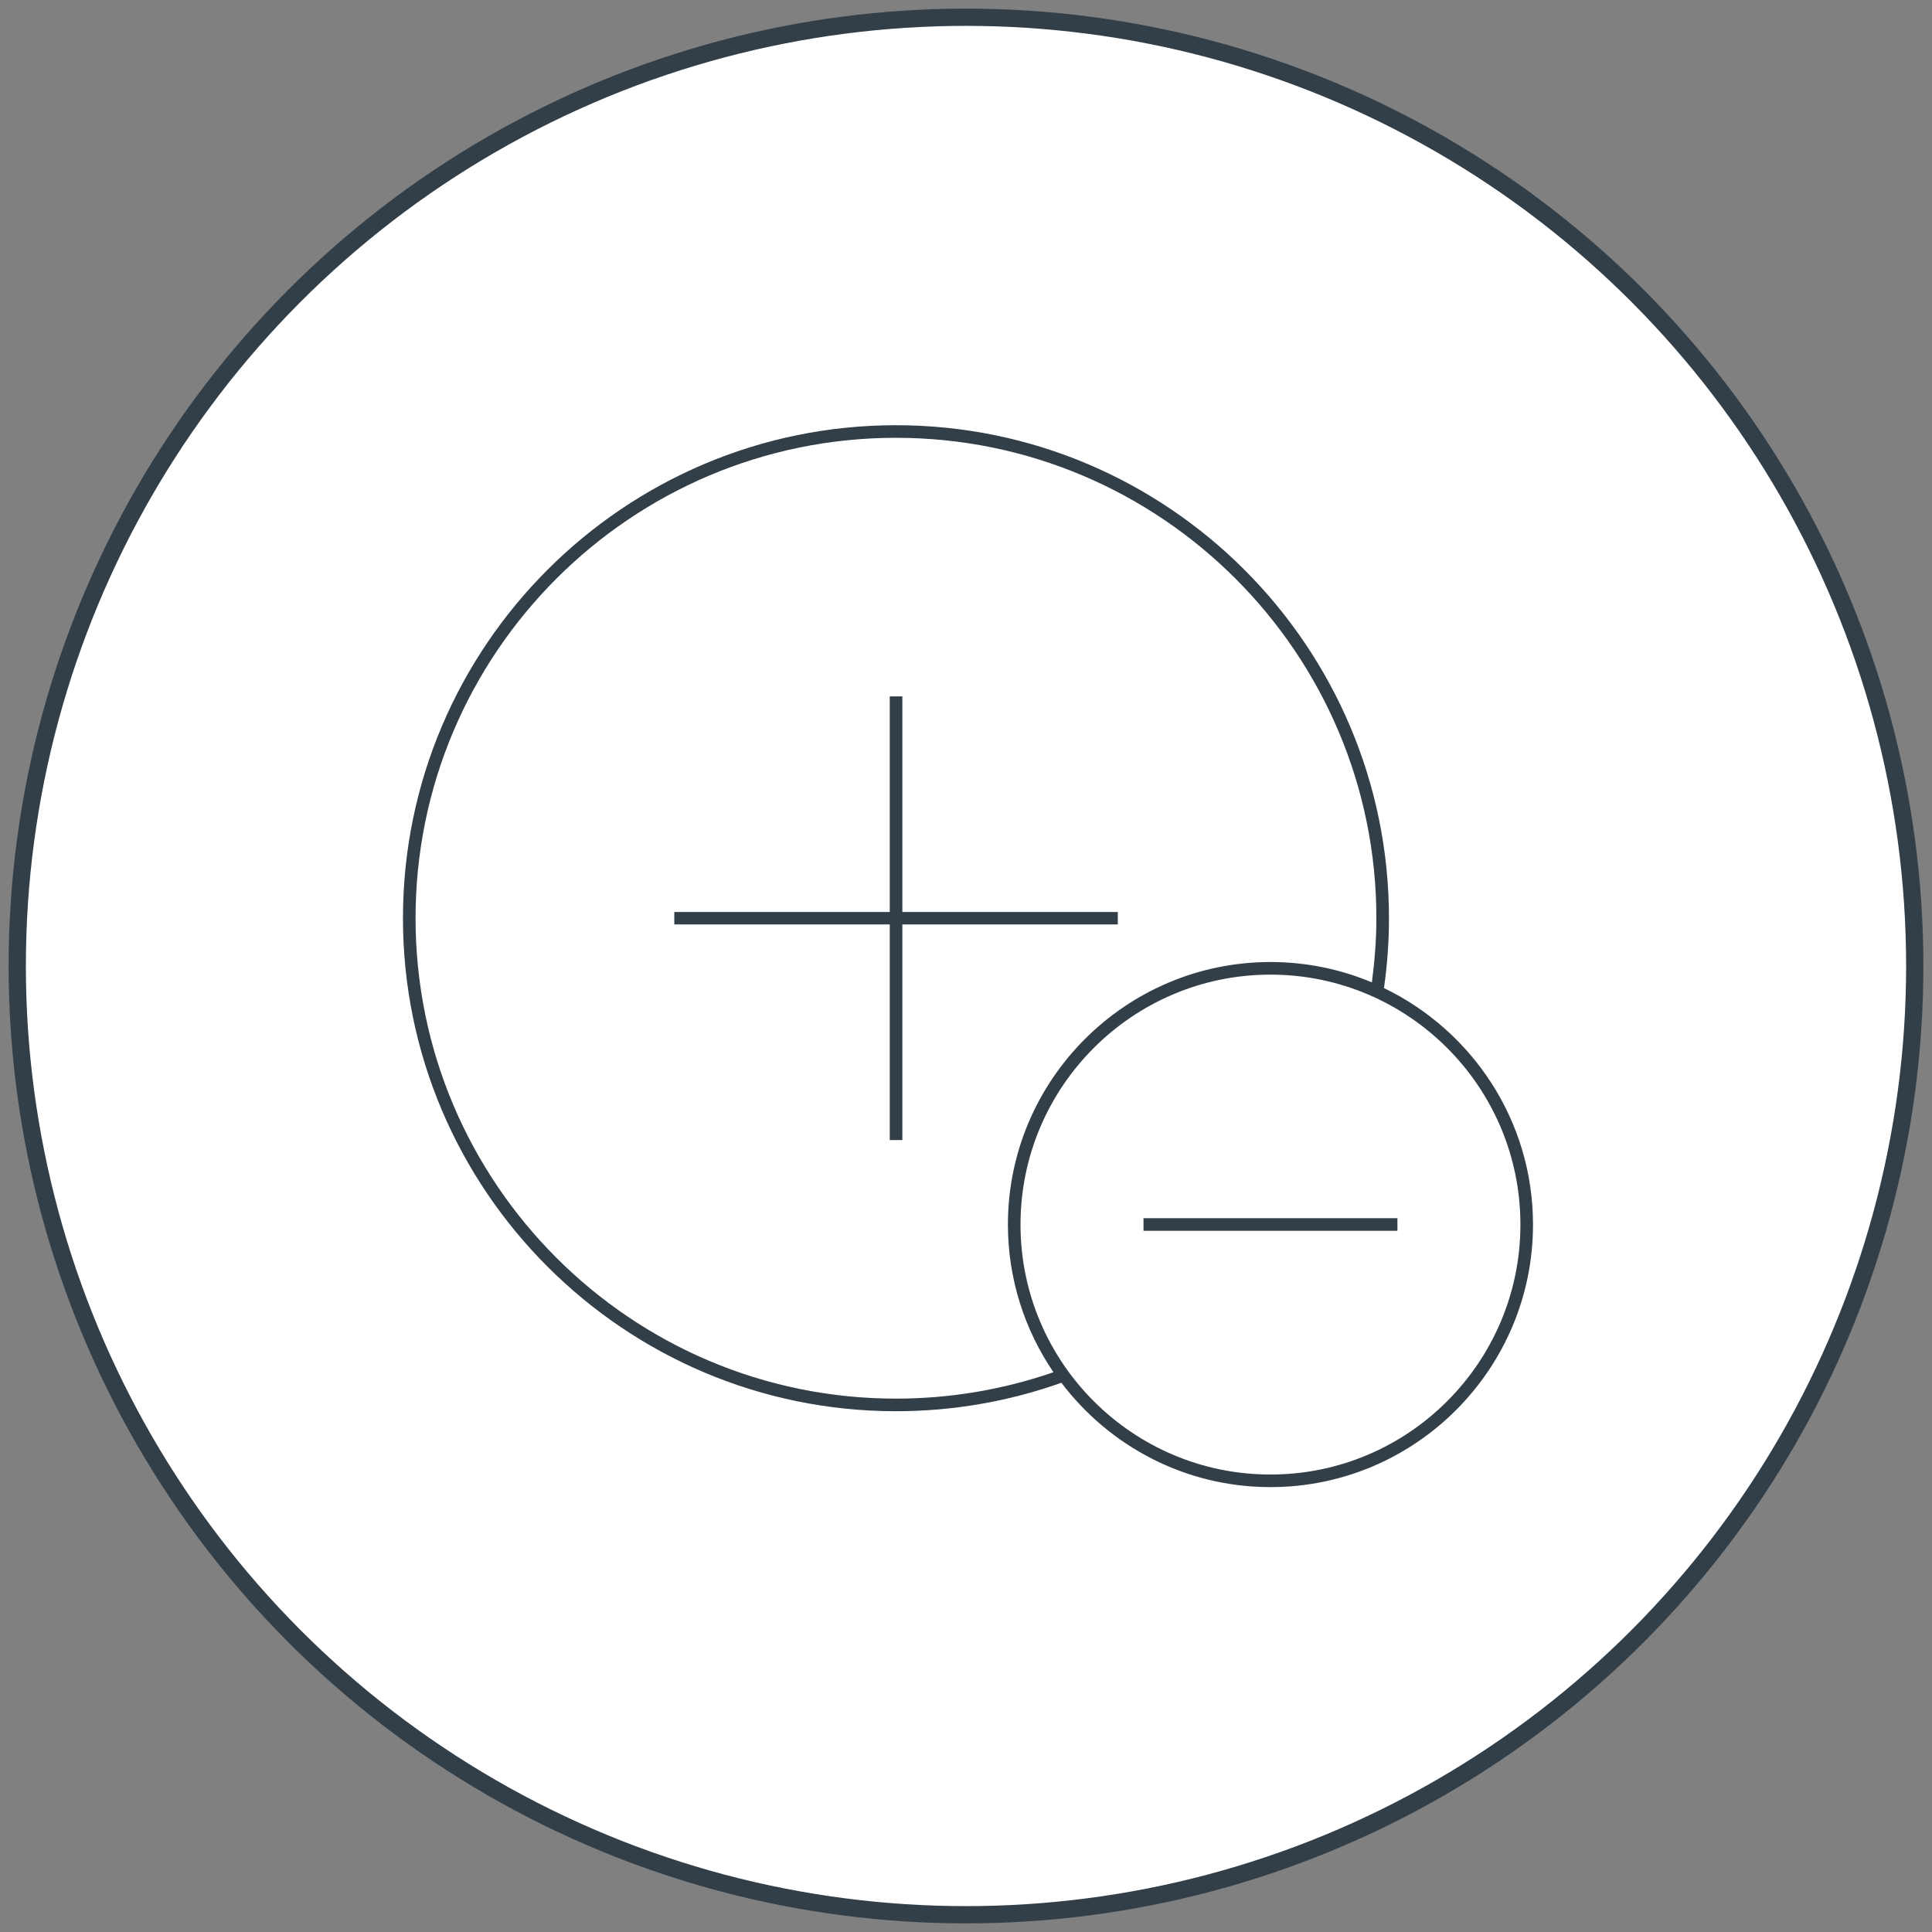
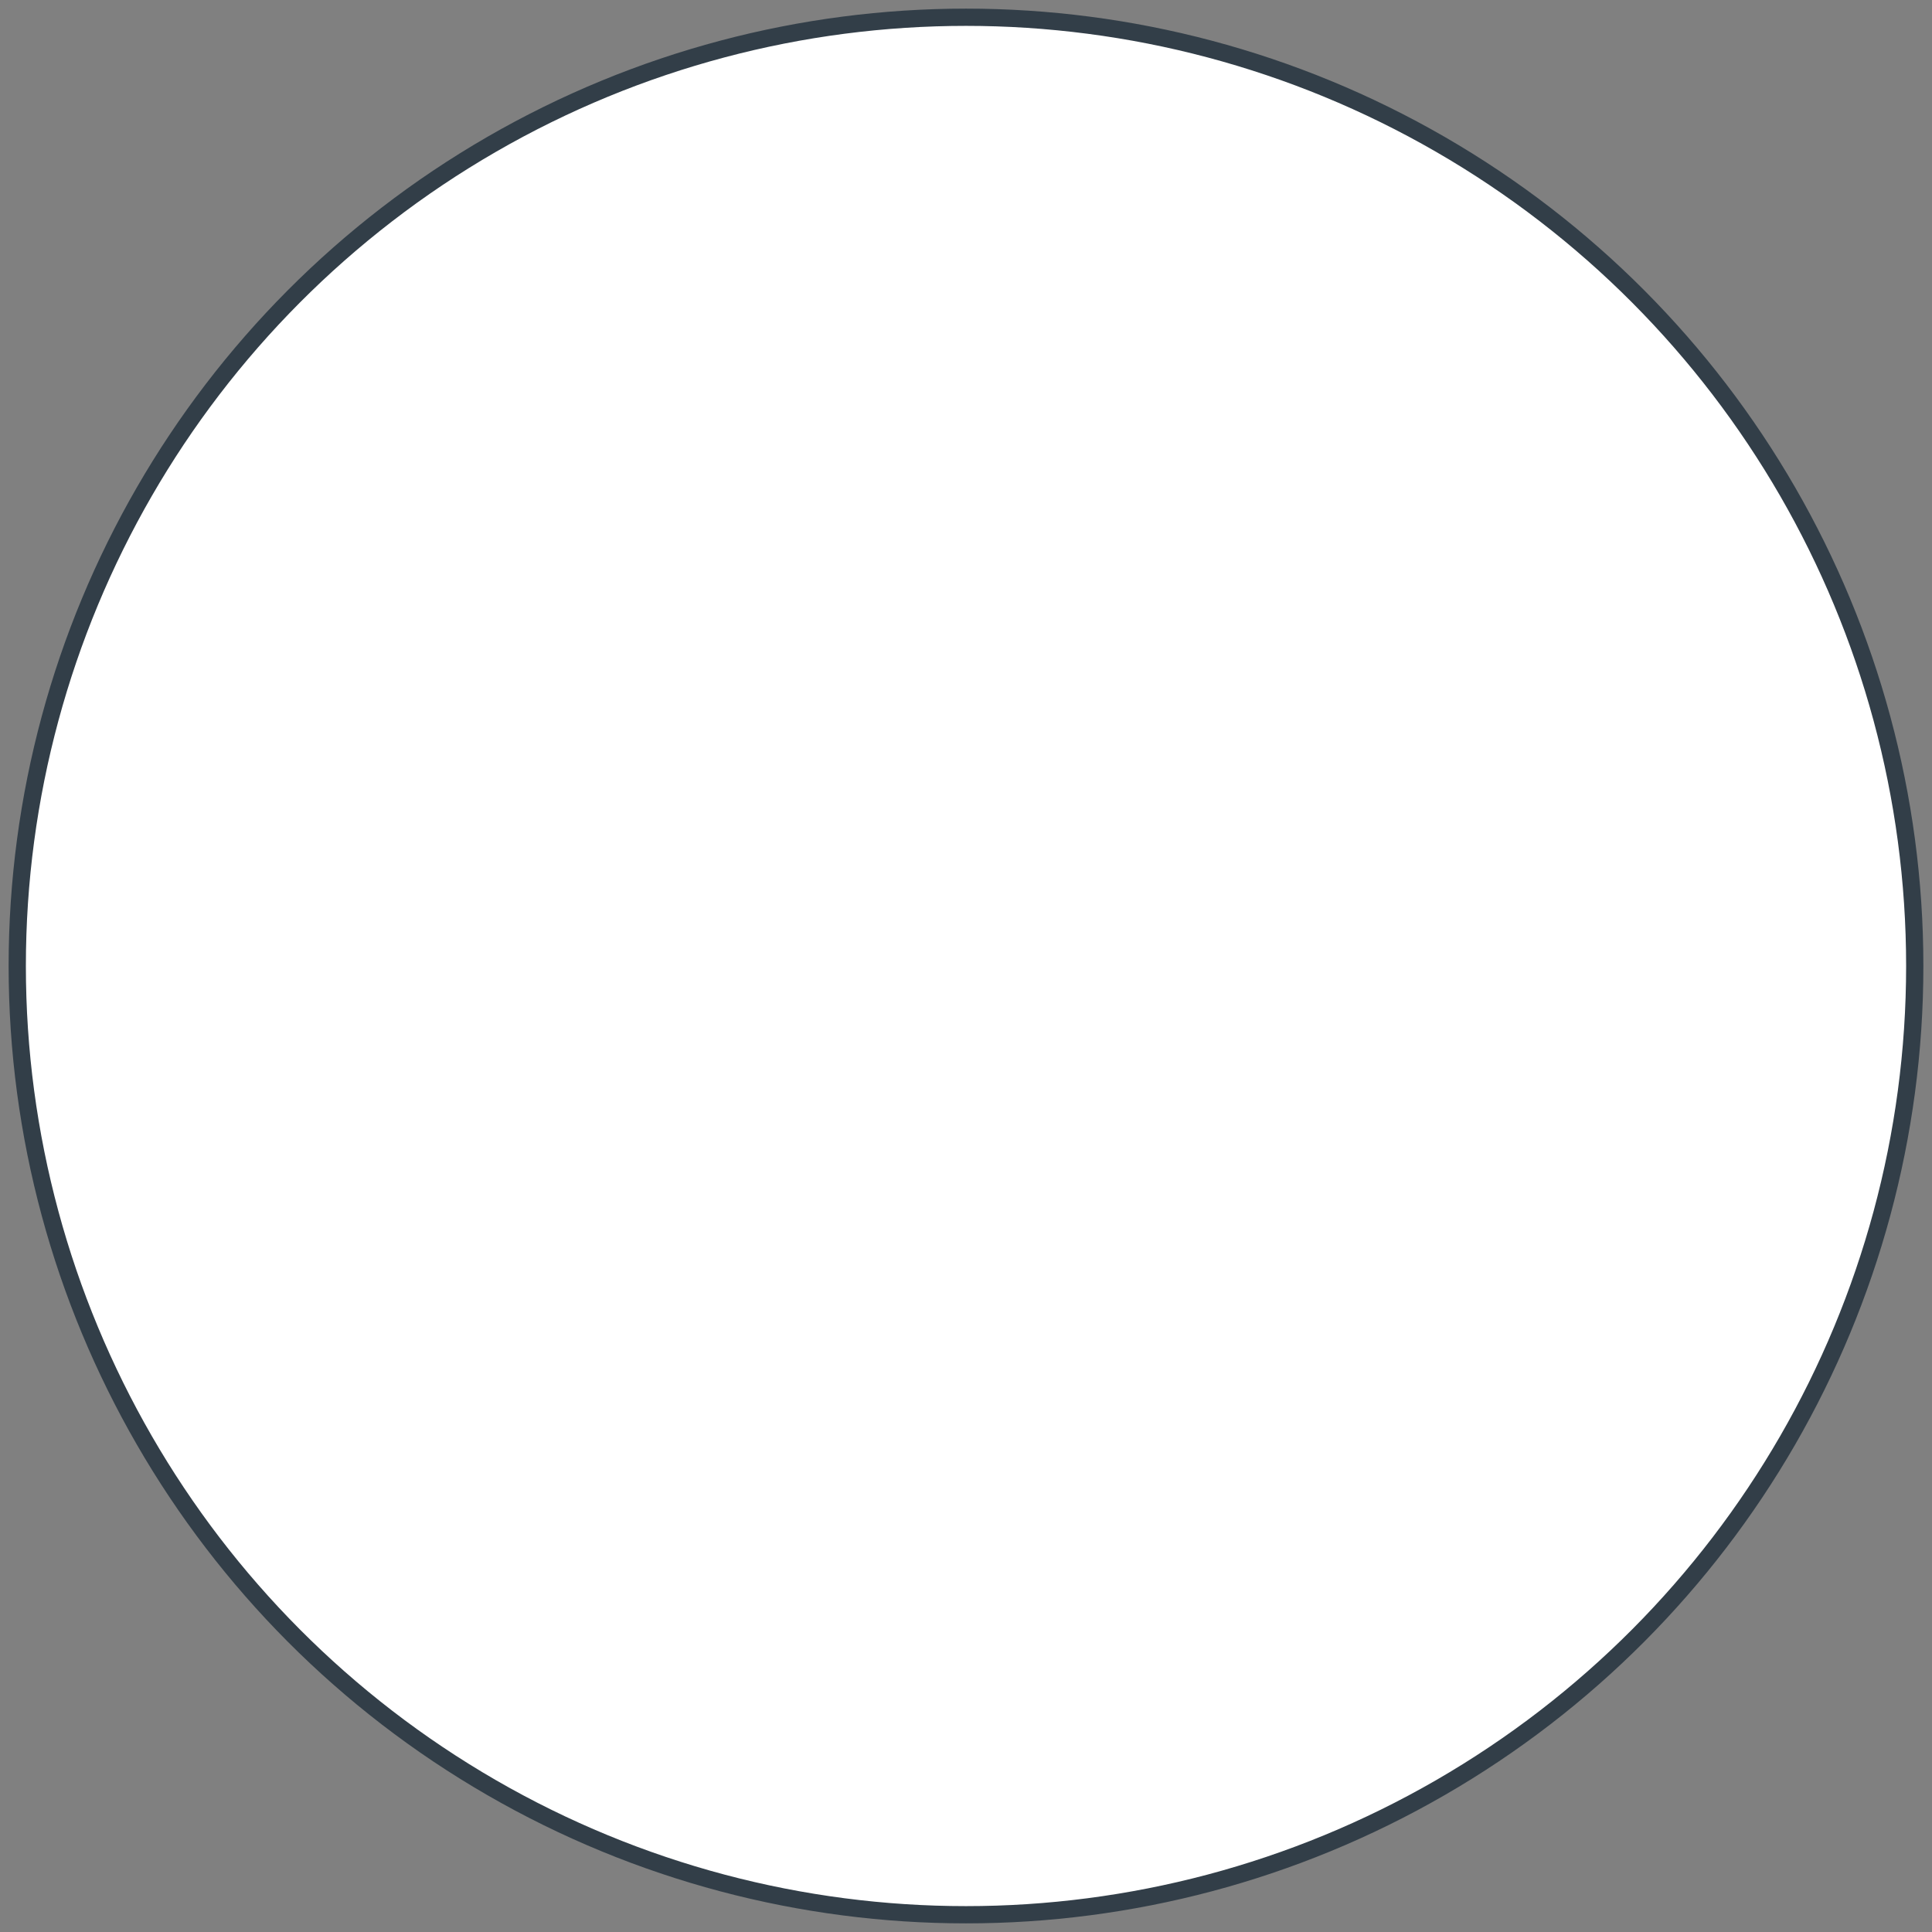
<svg xmlns="http://www.w3.org/2000/svg" version="1.1" id="Capa_1" x="0px" y="0px" viewBox="0 0 112 112" style="enable-background:new 0 0 112 112;" xml:space="preserve">
  <rect x="0" y="0" width="112" height="112" fill="#808080" stroke="none" />
  <style type="text/css">
	.st0{fill:#FFFFFF;stroke:#323E48;stroke-miterlimit:10;}
	.st1{fill:#323E48;}
</style>
  <g>
    <circle class="st0" cx="56" cy="56" r="55" />
    <g>
-       <path class="st1" d="M80.23,57.28c0.19-1.33,0.29-2.69,0.29-4.05c0-15.76-12.82-28.58-28.58-28.58    c-15.76,0-28.58,12.82-28.58,28.58c0,15.76,12.82,28.58,28.58,28.58c3.29,0,6.52-0.56,9.59-1.65c2.78,3.67,7.17,6.05,12.12,6.05    c8.39,0,15.22-6.83,15.22-15.22C88.87,64.95,85.33,59.74,80.23,57.28 M51.94,81.08c-15.36,0-27.85-12.49-27.85-27.85    c0-15.36,12.49-27.85,27.85-27.85c15.36,0,27.85,12.49,27.85,27.85c0,1.24-0.1,2.49-0.26,3.72c-1.81-0.76-3.8-1.18-5.88-1.18    c-8.39,0-15.22,6.83-15.22,15.22c0,3.17,0.98,6.12,2.64,8.56C58.14,80.56,55.08,81.08,51.94,81.08 M73.65,85.48    c-7.99,0-14.49-6.5-14.49-14.49c0-7.99,6.5-14.49,14.49-14.49c7.99,0,14.49,6.5,14.49,14.49C88.14,78.98,81.64,85.48,73.65,85.48" />
-       <rect x="66.29" y="70.62" class="st1" width="14.72" height="0.73" />
-       <polygon class="st1" points="64.8,53.59 64.8,52.87 52.31,52.87 52.31,40.37 51.58,40.37 51.58,52.87 39.09,52.87 39.09,53.59     51.58,53.59 51.58,66.09 52.31,66.09 52.31,53.59   " />
-     </g>
+       </g>
  </g>
</svg>